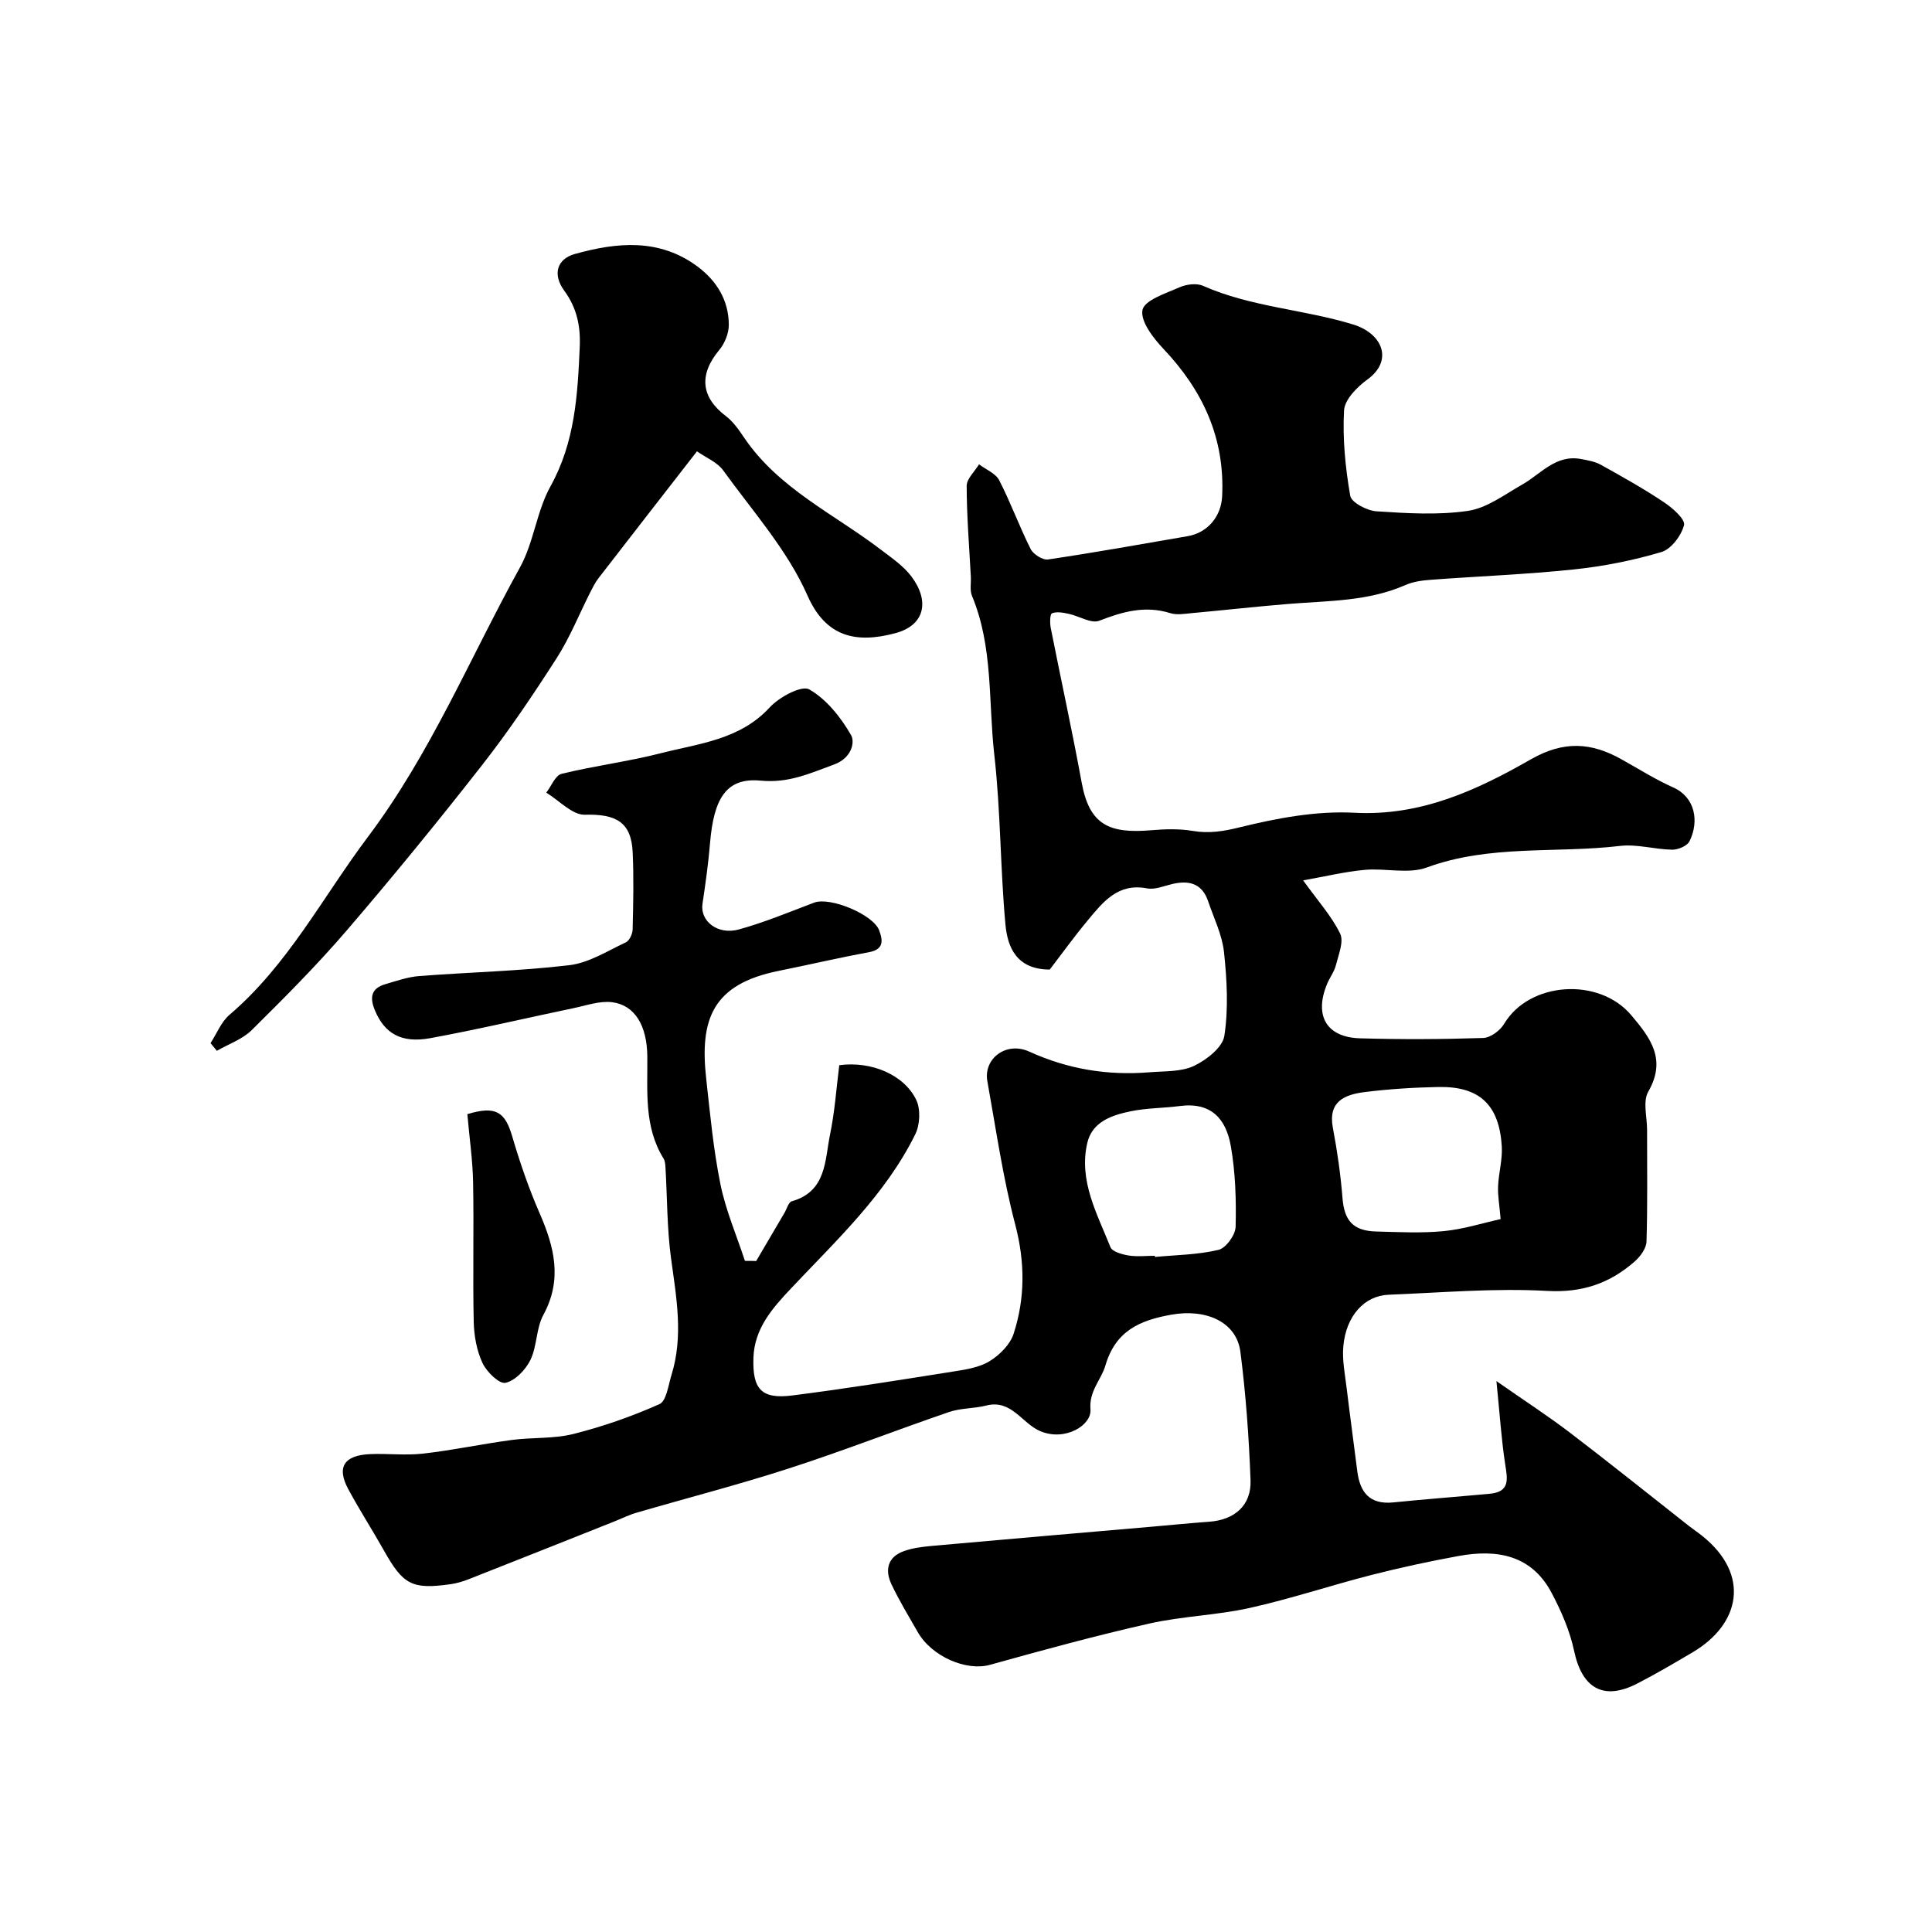
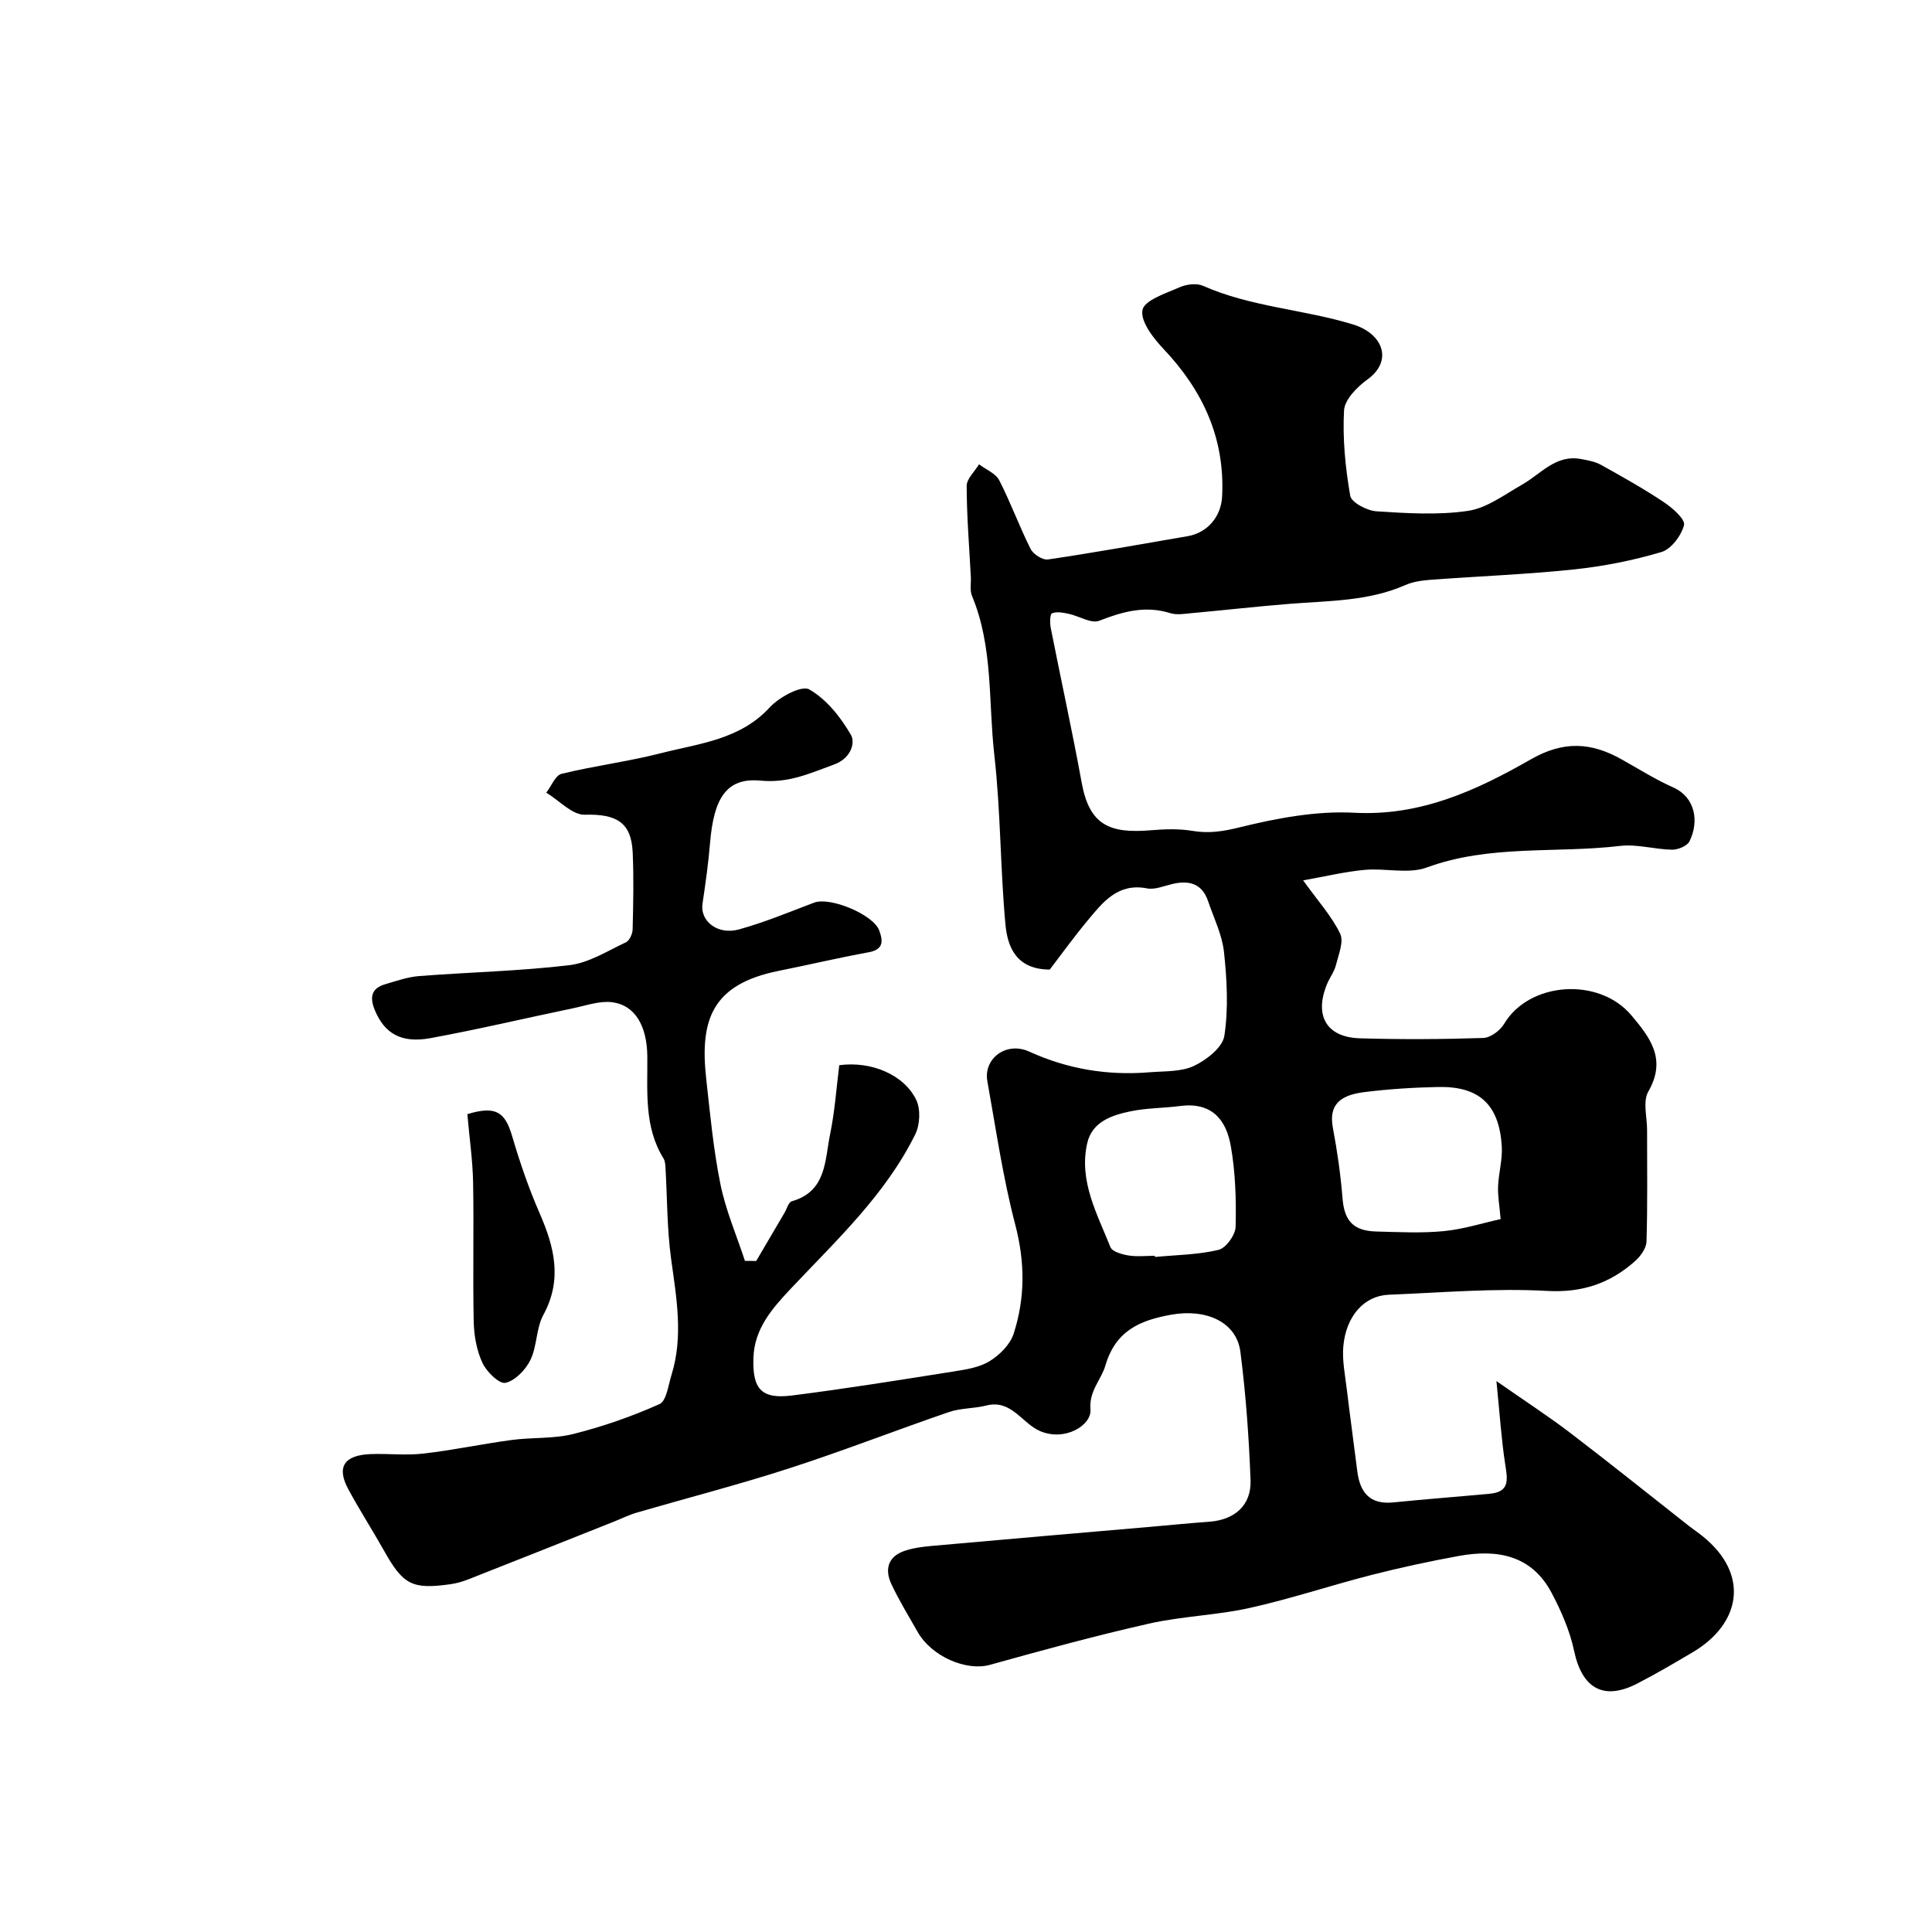
<svg xmlns="http://www.w3.org/2000/svg" enable-background="new 0 0 400 400" viewBox="0 0 400 400">
  <g fill="#010000">
    <path d="m156.56 261.08c1.95-3.31 3.89-6.63 5.84-9.94.5-.84.85-2.23 1.53-2.43 7.22-2.04 6.82-8.48 7.93-13.85.98-4.76 1.31-9.65 1.9-14.32 6.63-.9 13.44 1.97 15.94 7.19.93 1.93.77 5.14-.2 7.11-6.19 12.53-16.34 21.95-25.76 31.95-3.82 4.06-7.55 8.25-7.75 14.32-.22 6.48 1.63 8.61 8 7.81 11.18-1.41 22.31-3.21 33.44-4.97 2.55-.4 5.33-.83 7.45-2.13 2.07-1.27 4.24-3.43 4.97-5.65 2.41-7.41 2.38-14.85.35-22.61-2.56-9.74-3.99-19.78-5.78-29.71-.84-4.67 3.9-8.31 8.69-6.12 8.02 3.65 16.26 4.98 24.92 4.27 3.1-.25 6.5-.06 9.18-1.32 2.59-1.23 5.92-3.83 6.28-6.23.86-5.64.54-11.56-.07-17.29-.38-3.61-2.11-7.08-3.3-10.59-1.24-3.66-3.94-4.36-7.4-3.55-1.73.41-3.61 1.22-5.23.91-6.05-1.17-9.13 2.83-12.3 6.64-2.82 3.39-5.41 6.98-7.85 10.17-6.92-.03-8.75-4.66-9.18-9.39-1.07-11.67-.98-23.45-2.3-35.07-1.25-10.99-.21-22.34-4.62-32.91-.48-1.15-.17-2.63-.24-3.96-.33-6.27-.85-12.53-.86-18.8 0-1.49 1.66-2.99 2.56-4.48 1.43 1.09 3.44 1.87 4.18 3.31 2.38 4.63 4.16 9.57 6.5 14.22.55 1.1 2.5 2.34 3.61 2.17 9.66-1.43 19.28-3.16 28.91-4.82 4.16-.72 6.93-4.11 7.13-8.25.59-12.05-3.99-21.9-12.14-30.52-2.12-2.24-4.82-5.73-4.35-8.07.41-2.02 4.83-3.43 7.67-4.69 1.41-.62 3.51-.9 4.85-.31 9.93 4.4 20.84 4.87 31.06 8 6.2 1.89 8.37 7.51 2.99 11.4-2.13 1.54-4.72 4.16-4.84 6.41-.32 5.86.27 11.85 1.28 17.66.24 1.4 3.48 3.09 5.43 3.22 6.31.41 12.75.82 18.95-.09 3.92-.58 7.57-3.37 11.2-5.43 3.89-2.2 6.94-6.27 12.17-5.31 1.42.26 2.94.53 4.18 1.22 4.42 2.46 8.85 4.94 13.05 7.75 1.76 1.17 4.43 3.54 4.13 4.71-.56 2.19-2.66 4.99-4.7 5.59-5.9 1.75-12.03 2.96-18.15 3.6-9.83 1.03-19.72 1.4-29.59 2.14-1.77.13-3.64.38-5.23 1.08-7.72 3.4-15.97 3.25-24.12 3.91-6.71.54-13.4 1.3-20.11 1.91-1.49.14-3.11.43-4.48 0-5.2-1.62-9.84-.31-14.7 1.58-1.67.65-4.18-.99-6.34-1.44-1.13-.24-2.46-.5-3.44-.1-.43.18-.45 2-.26 3 2.11 10.69 4.45 21.33 6.41 32.05 1.61 8.84 5.79 10.59 14.41 9.86 2.84-.24 5.78-.33 8.57.14 3.4.57 6.32.1 9.73-.74 7.72-1.9 15.87-3.44 23.73-3.02 13.78.74 25.39-4.67 36.58-11.07 6.78-3.87 12.48-3.51 18.73 0 3.56 1.99 7.03 4.18 10.74 5.84 4.51 2.01 5.41 6.97 3.35 11.14-.48.97-2.37 1.76-3.6 1.74-3.6-.06-7.28-1.2-10.79-.78-13.3 1.57-26.94-.33-39.99 4.46-3.83 1.41-8.6.1-12.89.5-4.12.38-8.18 1.37-12.72 2.17 3.07 4.27 5.89 7.39 7.66 11.02.8 1.65-.33 4.36-.87 6.52-.35 1.4-1.32 2.63-1.87 4-2.65 6.49-.07 10.95 6.82 11.16 8.51.25 17.04.21 25.55-.07 1.5-.05 3.5-1.53 4.32-2.92 5.21-8.74 19.62-9.74 26.33-1.79 3.98 4.71 7.35 9.15 3.52 15.82-1.17 2.03-.24 5.28-.25 7.96-.01 7.7.12 15.4-.12 23.09-.04 1.42-1.3 3.11-2.46 4.13-5.16 4.52-10.86 6.49-18.14 6.08-10.88-.61-21.86.36-32.79.79-5.03.2-8.82 4.39-9.38 10.68-.26 2.89.36 5.88.71 8.81.68 5.68 1.47 11.35 2.18 17.03.55 4.4 2.57 6.96 7.43 6.48 6.67-.67 13.36-1.18 20.04-1.8 4.21-.4 3.62-3.07 3.15-6.13-.8-5.25-1.14-10.57-1.81-17.19 5.85 4.08 10.65 7.2 15.2 10.66 8.33 6.35 16.49 12.92 24.73 19.39.9.7 1.85 1.33 2.74 2.05 9.94 8 7.84 18.2-2.03 24.04-3.79 2.24-7.59 4.48-11.5 6.49-6.99 3.59-11.42.98-13.06-6.78-.88-4.15-2.66-8.23-4.66-12.01-4.15-7.85-11.32-9.08-19.24-7.63-6.07 1.11-12.11 2.41-18.09 3.94-8.42 2.16-16.7 4.93-25.18 6.82-6.83 1.52-13.96 1.69-20.78 3.23-11.08 2.5-22.06 5.5-33.01 8.55-4.81 1.34-12.01-1.65-14.96-6.83-1.86-3.26-3.82-6.48-5.42-9.87-1.39-2.94-.8-5.63 2.56-6.84 1.81-.65 3.8-.9 5.74-1.08 15.23-1.37 30.46-2.67 45.69-3.99 3.93-.34 7.86-.74 11.79-1.02 5.27-.38 8.77-3.39 8.57-8.62-.33-8.87-.97-17.76-2.1-26.56-.8-6.21-7.12-8.97-14.3-7.69-6.55 1.17-11.55 3.35-13.65 10.53-.88 2.99-3.41 5.24-3.09 9.08.27 3.3-5.27 6.68-10.41 4.5-3.8-1.62-5.95-6.63-11.16-5.3-2.52.64-5.27.51-7.7 1.34-11.03 3.78-21.91 8.04-33 11.63-10.49 3.4-21.19 6.15-31.78 9.24-1.55.45-3.01 1.19-4.52 1.79-10.05 4-20.1 8-30.16 11.96-1.2.47-2.47.85-3.75 1.03-7.97 1.13-9.82.13-13.8-6.97-2.4-4.27-5.06-8.39-7.38-12.7-2.46-4.55-.9-7.03 4.53-7.26 3.66-.16 7.37.31 10.99-.11 6.14-.7 12.2-2 18.33-2.82 4.25-.57 8.68-.21 12.79-1.25 6.07-1.53 12.07-3.62 17.78-6.17 1.45-.65 1.83-3.9 2.49-6.03 2.5-8.03 1.02-16.02-.08-24.09-.85-6.23-.79-12.58-1.16-18.88-.04-.63-.09-1.34-.4-1.85-4.08-6.59-3.29-13.93-3.36-21.15-.06-6.34-2.56-10.6-7.27-11.21-2.58-.33-5.36.68-8.02 1.23-9.88 2.06-19.71 4.39-29.63 6.21-6.07 1.11-9.5-1.01-11.48-5.76-1.11-2.65-.79-4.55 2.14-5.41 2.32-.68 4.68-1.51 7.06-1.69 10.35-.8 20.76-1.02 31.06-2.25 4.04-.48 7.88-2.94 11.7-4.73.74-.35 1.37-1.73 1.4-2.65.13-5.33.25-10.67.01-15.99-.28-6.26-3.45-7.96-9.91-7.78-2.61.07-5.31-2.96-7.98-4.57 1.05-1.35 1.87-3.58 3.17-3.9 6.79-1.66 13.77-2.53 20.53-4.26 7.93-2.03 16.39-2.77 22.57-9.5 1.96-2.13 6.6-4.62 8.17-3.72 3.58 2.04 6.54 5.78 8.66 9.46.82 1.42.21 4.75-3.58 6.12-5.01 1.81-9.29 3.87-15.17 3.31-7.07-.67-9.67 3.67-10.44 12.89-.35 4.22-.94 8.43-1.57 12.62-.53 3.55 3.13 6.52 7.54 5.3 5.3-1.46 10.42-3.6 15.58-5.55 3.31-1.25 12.25 2.46 13.47 5.75.81 2.21.93 3.96-2.2 4.53-6.23 1.14-12.4 2.6-18.62 3.85-13.79 2.77-16.35 10.12-15 22.3.81 7.32 1.49 14.68 2.95 21.88 1.1 5.41 3.34 10.58 5.07 15.86.75-.01 1.54.01 2.33.03zm154.13-8.68c-.25-2.94-.61-4.86-.53-6.76.11-2.76.93-5.54.77-8.27-.52-8.64-4.63-12.48-13.12-12.32-5.09.1-10.21.42-15.26 1.05-4.1.52-7.64 1.89-6.59 7.43.91 4.8 1.6 9.66 1.99 14.53.37 4.64 2.18 6.79 7 6.91 4.66.12 9.36.37 13.97-.08 4.06-.39 8.04-1.67 11.77-2.49zm-71.6 7.6c.01.08.02.16.03.24 4.4-.42 8.9-.45 13.16-1.47 1.53-.36 3.49-3.07 3.54-4.76.14-5.56-.03-11.23-.99-16.7-.97-5.58-4-9.18-10.56-8.32-3.4.45-6.89.4-10.23 1.1-3.86.8-7.92 2.16-8.93 6.55-1.81 7.83 2.04 14.65 4.79 21.56.37.94 2.39 1.51 3.73 1.73 1.77.29 3.64.07 5.46.07z" />
-     <path d="m43.59 215.97c1.29-1.98 2.21-4.41 3.94-5.88 12.1-10.33 19.29-24.37 28.63-36.8 13.01-17.3 21.17-37.14 31.5-55.83 2.86-5.17 3.44-11.6 6.31-16.77 5.08-9.15 5.63-18.94 6.06-28.91.18-4.26-.59-8.02-3.2-11.58-2.47-3.38-1.55-6.58 2.2-7.62 8.72-2.43 17.48-3.27 25.38 2.6 3.99 2.97 6.47 7.02 6.48 12.07.01 1.75-.83 3.83-1.96 5.19-4.27 5.12-3.83 9.78 1.37 13.72 1.52 1.15 2.68 2.85 3.77 4.46 7.15 10.56 18.63 15.79 28.34 23.21 2.21 1.69 4.64 3.33 6.28 5.51 3.79 5.03 2.87 10.08-3.27 11.74-8.25 2.22-14.47.78-18.25-7.8-4.13-9.38-11.34-17.43-17.44-25.89-1.23-1.7-3.54-2.62-5.43-3.95-7.1 9.14-13.76 17.69-20.39 26.27-.69.89-1.2 1.94-1.72 2.95-2.3 4.55-4.21 9.35-6.95 13.62-4.84 7.54-9.86 15-15.37 22.05-9.09 11.63-18.44 23.07-28.05 34.27-6.19 7.21-12.93 13.97-19.69 20.66-1.93 1.91-4.8 2.89-7.23 4.3-.45-.55-.88-1.07-1.31-1.59z" />
    <path d="m96.76 230.67c5.85-1.77 7.79-.5 9.27 4.54 1.59 5.42 3.44 10.82 5.7 15.99 3.05 7 4.75 13.73.76 21.05-1.5 2.77-1.28 6.44-2.67 9.31-.99 2.03-3.15 4.29-5.17 4.74-1.28.28-3.9-2.27-4.75-4.1-1.2-2.56-1.75-5.62-1.82-8.48-.21-9.65.05-19.31-.13-28.96-.09-4.58-.76-9.15-1.19-14.09z" />
  </g>
</svg>